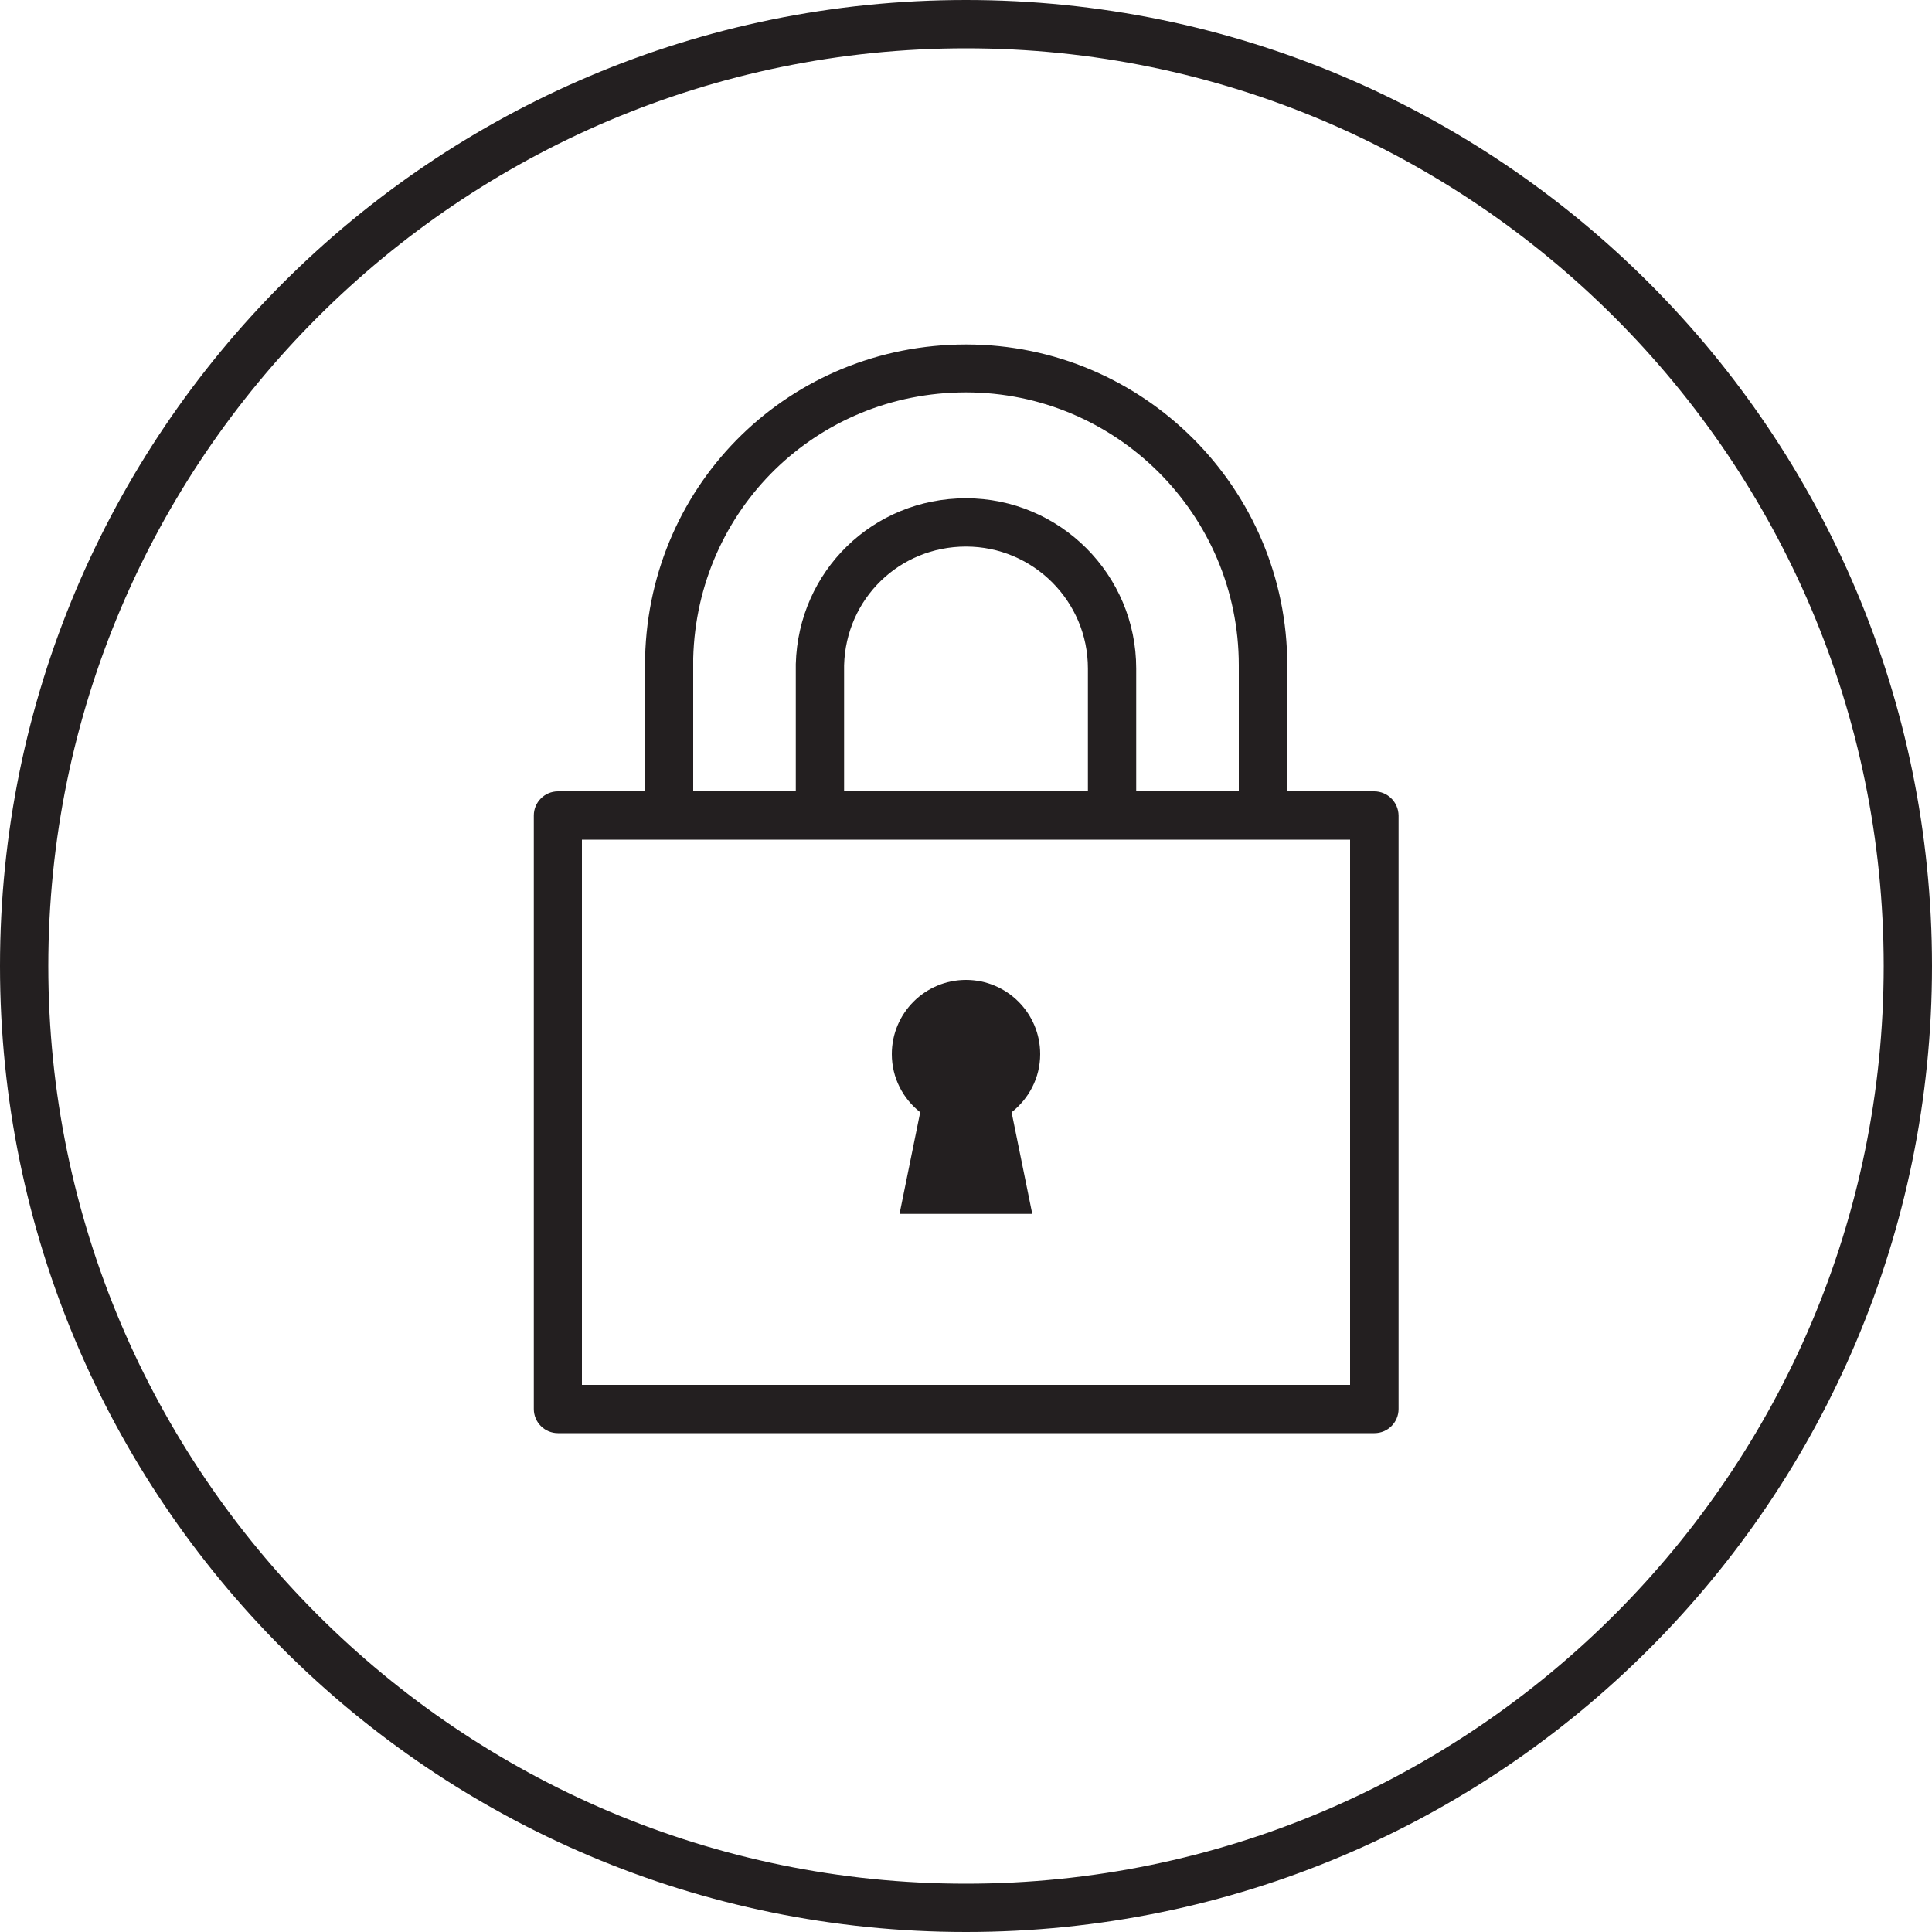
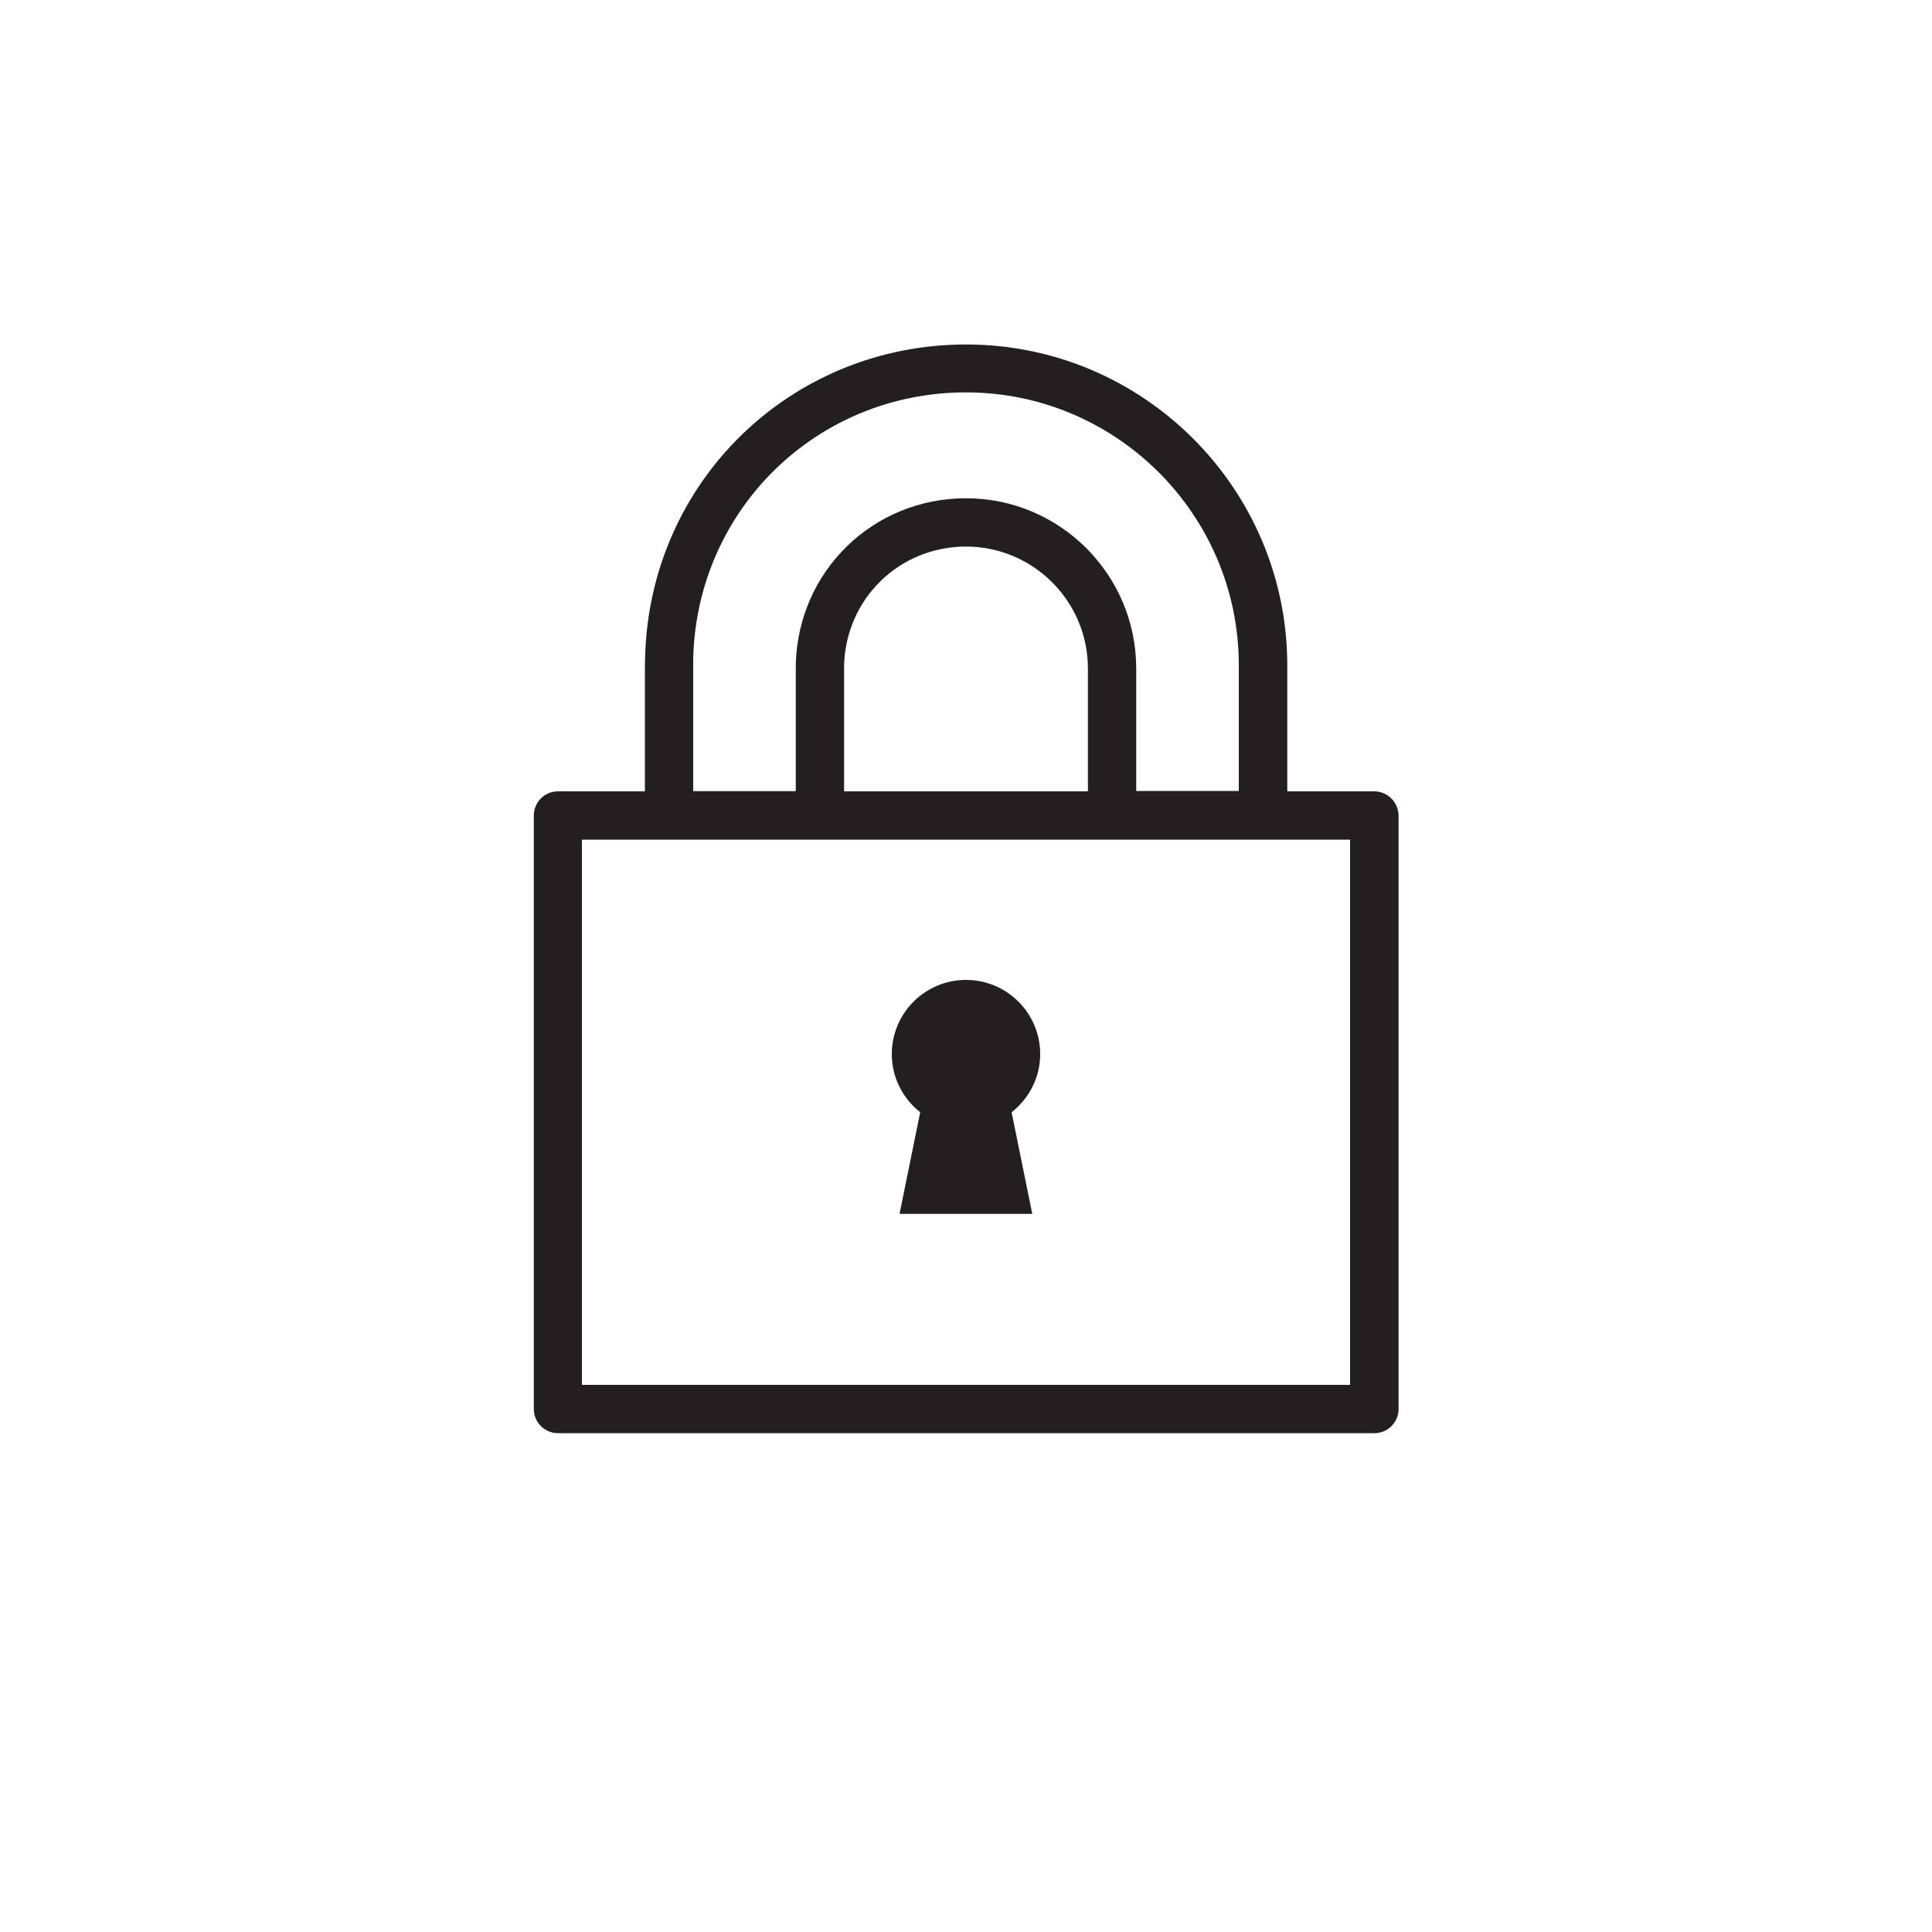
<svg xmlns="http://www.w3.org/2000/svg" version="1.1" id="Icon" x="0px" y="0px" viewBox="0 0 100 100" style="enable-background:new 0 0 100 100;" xml:space="preserve">
  <style type="text/css">
	.st0{fill:#231F20;}
</style>
  <g>
-     <path class="st0" d="M50,0C22.39,0,0,22.39,0,50c0,27.61,22.39,50,50,50c27.61,0,50-22.39,50-50C100,22.39,77.61,0,50,0z M50,97.5   C23.81,97.5,2.5,76.19,2.5,50S23.81,2.5,50,2.5S97.5,23.81,97.5,50S76.19,97.5,50,97.5z" />
    <path class="st0" d="M71.13,40.96h-4.5v-6.51c0-9.17-7.46-16.62-16.62-16.62c-9.09,0-16.39,7.11-16.62,16.19   c0,0.14-0.01,0.29-0.01,0.43v6.51h-4.5c-0.69,0-1.25,0.56-1.25,1.25v30.72c0,0.69,0.56,1.25,1.25,1.25h42.26   c0.69,0,1.25-0.56,1.25-1.25V42.21C72.38,41.52,71.82,40.96,71.13,40.96z M35.88,34.44l0-0.37c0.2-7.71,6.4-13.76,14.12-13.76   c7.79,0,14.12,6.34,14.12,14.12v6.51h-5.31V34.6c0-4.86-3.95-8.81-8.81-8.81c-4.82,0-8.68,3.77-8.81,8.58l0,6.58h-5.31V34.44z    M56.31,40.96H43.69V34.6l0-0.16c0.09-3.45,2.86-6.15,6.31-6.15c3.48,0,6.31,2.83,6.31,6.31V40.96z M69.88,71.68H30.12V43.46h39.76   V71.68z" />
-     <path class="st0" d="M47.63,57.57l-1.07,5.26h6.87l-1.07-5.26c0.89-0.7,1.48-1.78,1.48-3.01c0-2.12-1.72-3.84-3.84-3.84   s-3.84,1.72-3.84,3.84C46.16,55.79,46.74,56.87,47.63,57.57z" />
+     <path class="st0" d="M47.63,57.57l-1.07,5.26h6.87l-1.07-5.26c0.89-0.7,1.48-1.78,1.48-3.01c0-2.12-1.72-3.84-3.84-3.84   s-3.84,1.72-3.84,3.84C46.16,55.79,46.74,56.87,47.63,57.57" />
  </g>
</svg>